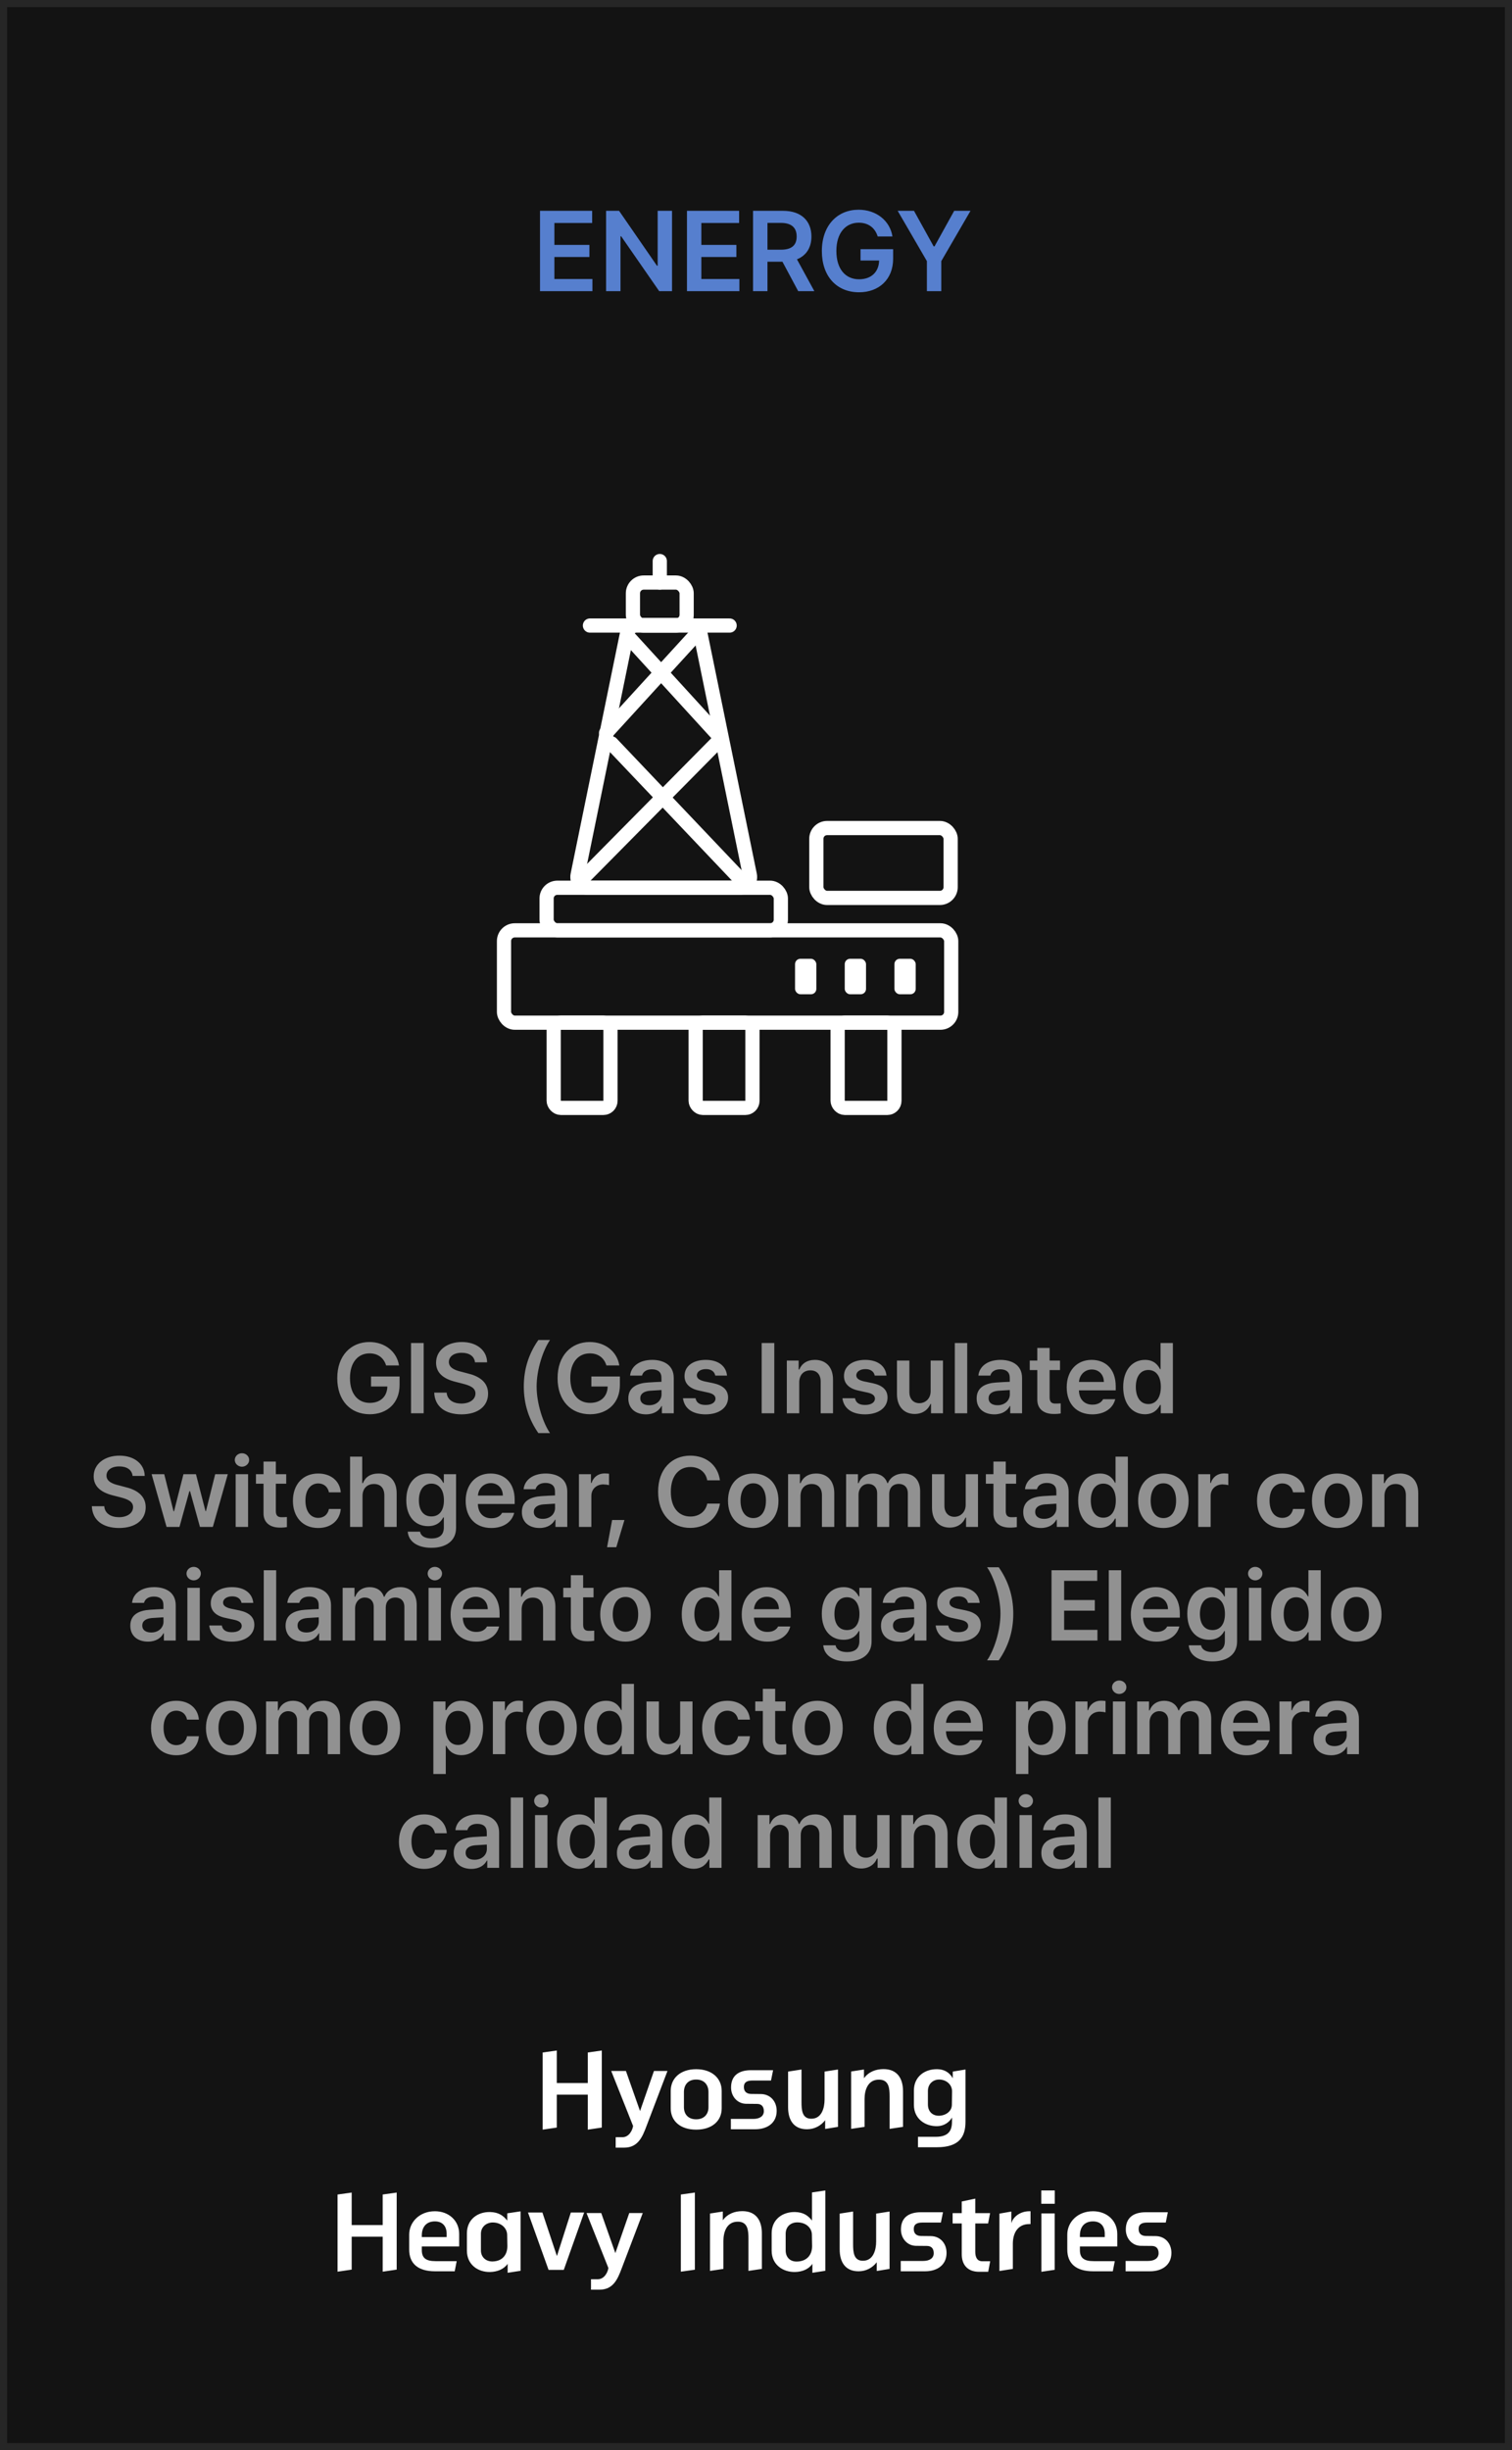
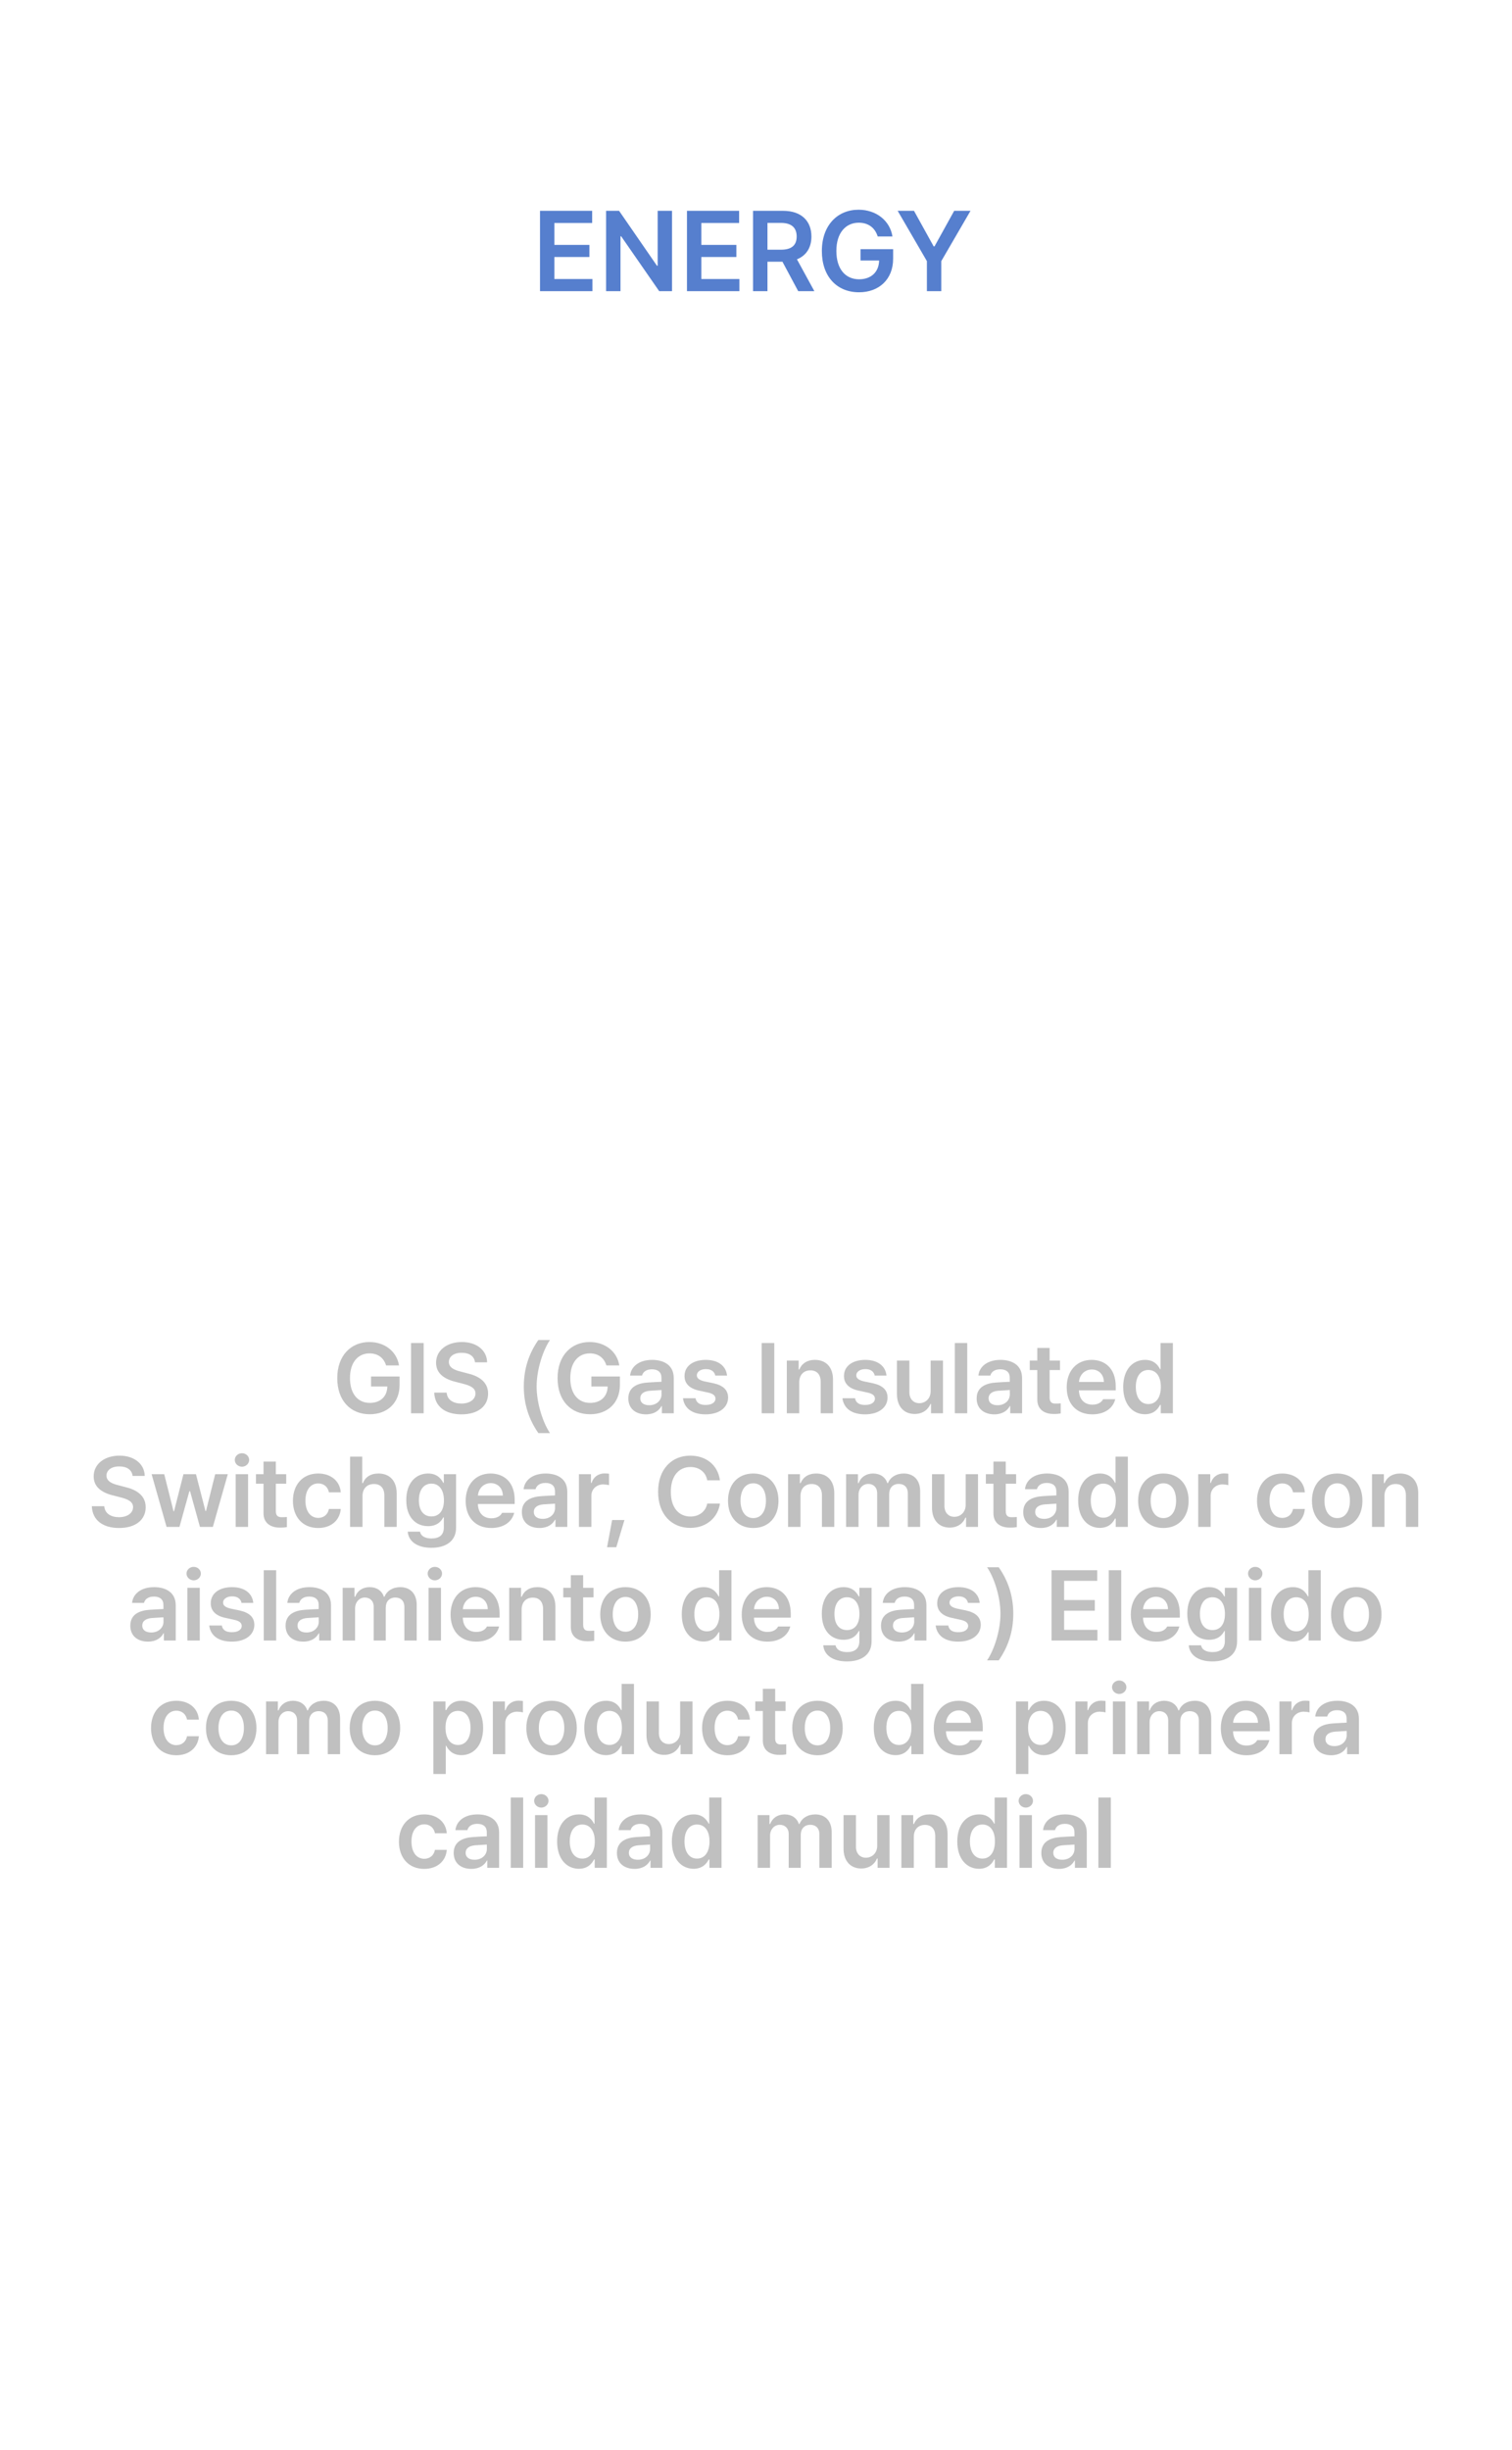
<svg xmlns="http://www.w3.org/2000/svg" width="213" height="345" viewBox="0 0 213 345" fill="none">
-   <rect width="213" height="345" fill="#131313" />
  <rect x="0.5" y="0.5" width="212" height="344" stroke="white" stroke-opacity="0.08" />
  <rect x="78" y="144" width="8" height="12" rx="1" stroke="white" stroke-width="2" stroke-linecap="round" stroke-linejoin="round" />
  <rect x="98" y="144" width="8" height="12" rx="1" stroke="white" stroke-width="2" stroke-linecap="round" stroke-linejoin="round" />
  <rect x="118" y="144" width="8" height="12" rx="1" stroke="white" stroke-width="2" stroke-linecap="round" stroke-linejoin="round" />
-   <rect x="89.162" y="82.027" width="7.568" height="6.054" rx="1.514" stroke="white" stroke-width="2" stroke-linecap="round" stroke-linejoin="round" />
  <rect x="115" y="116.594" width="18.919" height="9.838" rx="1.514" stroke="white" stroke-width="2" stroke-linecap="round" stroke-linejoin="round" />
  <rect x="71" y="131" width="63" height="13" rx="1.514" stroke="white" stroke-width="2" stroke-linecap="round" stroke-linejoin="round" />
  <rect x="112" y="135" width="3" height="5" rx="0.757" fill="white" />
  <rect x="119" y="135" width="3" height="5" rx="0.757" fill="white" />
  <rect x="126" y="135" width="3" height="5" rx="0.757" fill="white" />
  <rect x="77" y="125" width="33" height="6" rx="1.514" stroke="white" stroke-width="2" stroke-linecap="round" stroke-linejoin="round" />
  <path d="M83.108 88.081H102.784" stroke="white" stroke-width="2" stroke-linecap="round" stroke-linejoin="round" />
  <path d="M92.946 82.027L92.946 79" stroke="white" stroke-width="2" stroke-linecap="round" stroke-linejoin="round" />
  <path d="M88.328 89.21C88.472 88.506 89.092 88 89.811 88H97.189C97.908 88 98.528 88.506 98.672 89.21L105.628 123.183C105.82 124.121 105.103 125 104.145 125H82.855C81.897 125 81.18 124.121 81.372 123.183L88.328 89.21Z" stroke="white" stroke-width="2" stroke-linecap="round" stroke-linejoin="round" />
-   <path d="M88.405 89.545L100.892 103.206" stroke="white" stroke-width="2" stroke-linecap="round" stroke-linejoin="round" />
  <path d="M97.865 89.545L85.379 103.206" stroke="white" stroke-width="2" stroke-linecap="round" stroke-linejoin="round" />
  <path d="M86.135 104.67L104.676 124.187" stroke="white" stroke-width="2" stroke-linecap="round" stroke-linejoin="round" />
  <path d="M100.892 104.67L81.594 124.187" stroke="white" stroke-width="2" stroke-linecap="round" stroke-linejoin="round" />
  <path d="M76.071 41V29.685H83.419V31.398H78.099V34.481H83.032V36.188H78.099V39.287H83.458V41H76.071ZM94.671 29.685V41H92.864L87.505 33.271H87.411V41H85.383V29.685H87.212L92.549 37.42H92.649V29.685H94.671ZM96.774 41V29.685H104.122V31.398H98.802V34.481H103.735V36.188H98.802V39.287H104.161V41H96.774ZM106.086 41V29.685H110.319C112.921 29.685 114.307 31.144 114.307 33.304C114.307 34.84 113.606 35.978 112.269 36.514L114.722 41H112.446L110.225 36.851H108.114V41H106.086ZM108.114 35.16H110.02C111.545 35.16 112.23 34.508 112.23 33.304C112.23 32.099 111.545 31.387 110.009 31.387H108.114V35.16ZM123.645 33.298C123.275 32.094 122.342 31.359 120.977 31.359C119.148 31.359 117.822 32.779 117.822 35.331C117.822 37.901 119.121 39.326 121.021 39.326C122.728 39.326 123.811 38.298 123.844 36.68H121.226V35.083H125.817V36.437C125.817 39.348 123.811 41.155 121.016 41.155C117.889 41.155 115.778 38.934 115.778 35.354C115.778 31.713 117.988 29.53 120.949 29.53C123.447 29.53 125.375 31.077 125.723 33.298H123.645ZM126.458 29.685H128.757L131.53 34.696H131.646L134.42 29.685H136.718L132.602 36.768V41H130.574V36.768L126.458 29.685Z" fill="#567FCE" />
  <path opacity="0.8" d="M54.39 192.26C54.068 191.207 53.255 190.564 52.052 190.564C50.459 190.564 49.297 191.809 49.304 194.037C49.297 196.286 50.438 197.537 52.093 197.537C53.59 197.537 54.54 196.635 54.567 195.227H52.27V193.818H56.29V195.008C56.29 197.558 54.54 199.137 52.093 199.137C49.358 199.137 47.506 197.188 47.513 194.051C47.506 190.872 49.447 188.965 52.038 188.965C54.219 188.965 55.907 190.318 56.208 192.26H54.39ZM59.681 189.102V199H57.903V189.102H59.681ZM66.913 191.822C66.824 190.968 66.106 190.476 65.04 190.482C63.912 190.476 63.242 191.022 63.235 191.768C63.228 192.602 64.11 192.943 64.931 193.135L65.86 193.381C67.337 193.723 68.759 194.502 68.759 196.225C68.759 197.961 67.385 199.15 65.013 199.15C62.709 199.15 61.246 198.043 61.171 196.088H62.921C63.003 197.12 63.871 197.626 64.999 197.633C66.168 197.626 66.975 197.059 66.981 196.211C66.975 195.432 66.264 195.104 65.19 194.83L64.069 194.543C62.442 194.119 61.431 193.299 61.431 191.877C61.431 190.127 62.982 188.965 65.067 188.965C67.166 188.965 68.595 190.147 68.622 191.822H66.913ZM73.79 195.227C73.79 192.656 74.556 190.51 75.841 188.678H77.481C76.538 190.038 75.595 192.779 75.595 195.227C75.595 197.674 76.538 200.422 77.481 201.789H75.841C74.556 199.943 73.79 197.804 73.79 195.227ZM85.425 192.26C85.103 191.207 84.29 190.564 83.087 190.564C81.494 190.564 80.332 191.809 80.339 194.037C80.332 196.286 81.474 197.537 83.128 197.537C84.625 197.537 85.575 196.635 85.603 195.227H83.306V193.818H87.325V195.008C87.325 197.558 85.575 199.137 83.128 199.137C80.394 199.137 78.541 197.188 78.548 194.051C78.541 190.872 80.482 188.965 83.073 188.965C85.254 188.965 86.942 190.318 87.243 192.26H85.425ZM88.515 196.908C88.515 195.24 89.902 194.755 91.276 194.666C91.796 194.625 92.856 194.577 93.184 194.563L93.177 193.969C93.177 193.23 92.705 192.807 91.837 192.807C91.058 192.807 90.579 193.162 90.442 193.695H88.761C88.884 192.431 90.019 191.48 91.878 191.48C93.286 191.48 94.913 192.062 94.913 194.037V199H93.245V197.975H93.19C92.862 198.604 92.172 199.15 91.003 199.15C89.588 199.15 88.515 198.378 88.515 196.908ZM90.196 196.895C90.196 197.537 90.723 197.865 91.454 197.865C92.514 197.865 93.19 197.168 93.19 196.334L93.184 195.726C92.869 195.739 91.898 195.801 91.55 195.828C90.723 195.896 90.196 196.245 90.196 196.895ZM100.765 193.695C100.655 193.135 100.19 192.772 99.452 192.779C98.707 192.772 98.16 193.148 98.167 193.654C98.16 194.037 98.468 194.324 99.22 194.502L100.478 194.762C101.879 195.069 102.562 195.719 102.569 196.785C102.562 198.18 101.339 199.15 99.397 199.15C97.511 199.15 96.397 198.303 96.212 196.881H97.989C98.092 197.517 98.584 197.831 99.397 197.824C100.238 197.831 100.785 197.489 100.792 196.936C100.785 196.505 100.45 196.231 99.712 196.074L98.522 195.814C97.142 195.534 96.424 194.81 96.431 193.75C96.424 192.376 97.613 191.48 99.425 191.48C101.195 191.48 102.289 192.349 102.419 193.695H100.765ZM109.077 189.102V199H107.3V189.102H109.077ZM112.591 194.652V199H110.841V191.576H112.509V192.834H112.604C112.939 192.007 113.698 191.48 114.806 191.48C116.344 191.48 117.355 192.492 117.349 194.27V199H115.612V194.543C115.612 193.545 115.072 192.95 114.163 192.957C113.24 192.95 112.591 193.572 112.591 194.652ZM123.228 193.695C123.118 193.135 122.653 192.772 121.915 192.779C121.17 192.772 120.623 193.148 120.63 193.654C120.623 194.037 120.931 194.324 121.683 194.502L122.94 194.762C124.342 195.069 125.025 195.719 125.032 196.785C125.025 198.18 123.802 199.15 121.86 199.15C119.974 199.15 118.859 198.303 118.675 196.881H120.452C120.555 197.517 121.047 197.831 121.86 197.824C122.701 197.831 123.248 197.489 123.255 196.936C123.248 196.505 122.913 196.231 122.175 196.074L120.985 195.814C119.604 195.534 118.887 194.81 118.894 193.75C118.887 192.376 120.076 191.48 121.888 191.48C123.658 191.48 124.752 192.349 124.882 193.695H123.228ZM131.103 195.883V191.576H132.839V199H131.157V197.688H131.075C130.733 198.515 129.954 199.096 128.847 199.096C127.377 199.096 126.365 198.084 126.358 196.307V191.576H128.108V196.033C128.108 196.977 128.669 197.578 129.517 197.578C130.282 197.578 131.103 197.018 131.103 195.883ZM136.257 189.102V199H134.507V189.102H136.257ZM137.583 196.908C137.583 195.24 138.971 194.755 140.345 194.666C140.864 194.625 141.924 194.577 142.252 194.563L142.245 193.969C142.245 193.23 141.773 192.807 140.905 192.807C140.126 192.807 139.647 193.162 139.511 193.695H137.829C137.952 192.431 139.087 191.48 140.946 191.48C142.354 191.48 143.981 192.062 143.981 194.037V199H142.313V197.975H142.259C141.931 198.604 141.24 199.15 140.071 199.15C138.656 199.15 137.583 198.378 137.583 196.908ZM139.265 196.895C139.265 197.537 139.791 197.865 140.522 197.865C141.582 197.865 142.259 197.168 142.259 196.334L142.252 195.726C141.938 195.739 140.967 195.801 140.618 195.828C139.791 195.896 139.265 196.245 139.265 196.895ZM149.327 191.576V192.916H147.864V196.771C147.864 197.482 148.22 197.626 148.657 197.633C148.862 197.64 149.204 197.619 149.423 197.605V199.027C149.218 199.062 148.883 199.103 148.438 199.096C147.126 199.103 146.114 198.453 146.128 197.059V192.916H145.062V191.576H146.128V189.799H147.864V191.576H149.327ZM153.88 199.15C151.645 199.15 150.271 197.66 150.271 195.336C150.271 193.039 151.665 191.48 153.784 191.48C155.603 191.48 157.175 192.622 157.175 195.227V195.773H151.993C152.021 197.038 152.766 197.79 153.894 197.783C154.659 197.79 155.172 197.462 155.397 197.018H157.106C156.792 198.303 155.603 199.15 153.88 199.15ZM152 194.584H155.507C155.5 193.572 154.816 192.834 153.812 192.834C152.766 192.834 152.062 193.641 152 194.584ZM161.29 199.137C159.547 199.13 158.228 197.735 158.228 195.295C158.228 192.82 159.581 191.48 161.304 191.48C162.609 191.48 163.156 192.267 163.423 192.793H163.491V189.102H165.228V199H163.519V197.824H163.423C163.143 198.371 162.575 199.13 161.29 199.137ZM160.005 195.281C160.005 196.683 160.62 197.701 161.769 197.701C162.896 197.701 163.532 196.73 163.532 195.281C163.532 193.839 162.903 192.909 161.769 192.902C160.606 192.909 160.005 193.9 160.005 195.281ZM18.679 207.822C18.59 206.968 17.872 206.476 16.806 206.482C15.678 206.476 15.008 207.022 15.001 207.768C14.994 208.602 15.876 208.943 16.696 209.135L17.626 209.381C19.102 209.723 20.524 210.502 20.524 212.225C20.524 213.961 19.15 215.15 16.778 215.15C14.475 215.15 13.012 214.043 12.937 212.088H14.687C14.769 213.12 15.637 213.626 16.765 213.633C17.934 213.626 18.74 213.059 18.747 212.211C18.74 211.432 18.029 211.104 16.956 210.83L15.835 210.543C14.208 210.119 13.196 209.299 13.196 207.877C13.196 206.127 14.748 204.965 16.833 204.965C18.932 204.965 20.36 206.147 20.388 207.822H18.679ZM23.464 215L21.358 207.576H23.136L24.448 212.799H24.517L25.843 207.576H27.606L28.946 212.771H29.015L30.314 207.576H32.091L29.985 215H28.167L26.773 209.969H26.677L25.282 215H23.464ZM33.198 215V207.576H34.948V215H33.198ZM33.075 205.566C33.075 205.047 33.533 204.623 34.087 204.623C34.641 204.623 35.099 205.047 35.099 205.566C35.099 206.093 34.641 206.517 34.087 206.523C33.533 206.517 33.075 206.093 33.075 205.566ZM40.321 207.576V208.916H38.858V212.771C38.858 213.482 39.214 213.626 39.651 213.633C39.856 213.64 40.198 213.619 40.417 213.605V215.027C40.212 215.062 39.877 215.103 39.433 215.096C38.12 215.103 37.108 214.453 37.122 213.059V208.916H36.056V207.576H37.122V205.799H38.858V207.576H40.321ZM44.819 215.15C42.605 215.15 41.265 213.564 41.265 211.322C41.265 209.046 42.645 207.48 44.819 207.48C46.617 207.48 47.882 208.533 48.005 210.133H46.337C46.2 209.422 45.681 208.882 44.833 208.875C43.753 208.882 43.028 209.784 43.028 211.281C43.028 212.812 43.739 213.722 44.833 213.729C45.605 213.722 46.18 213.271 46.337 212.471H48.005C47.875 214.036 46.685 215.15 44.819 215.15ZM51.067 210.652V215H49.317V205.102H51.026V208.834H51.122C51.457 207.993 52.182 207.48 53.323 207.48C54.861 207.48 55.88 208.479 55.88 210.27V215H54.144V210.543C54.137 209.531 53.597 208.95 52.681 208.957C51.737 208.95 51.067 209.572 51.067 210.652ZM60.774 217.939C58.806 217.939 57.555 217.064 57.438 215.67H59.175C59.298 216.319 59.906 216.62 60.802 216.627C61.848 216.62 62.524 216.169 62.524 215.082V213.66H62.442C62.169 214.207 61.574 214.891 60.296 214.891C58.58 214.891 57.233 213.646 57.233 211.227C57.233 208.786 58.587 207.48 60.31 207.48C61.615 207.48 62.169 208.267 62.442 208.793H62.524V207.576H64.247V215.123C64.247 217.023 62.777 217.939 60.774 217.939ZM59.011 211.254C59.011 212.621 59.626 213.523 60.774 213.523C61.902 213.523 62.538 212.676 62.538 211.254C62.538 209.839 61.909 208.909 60.774 208.902C59.612 208.909 59.011 209.9 59.011 211.254ZM69.21 215.15C66.975 215.15 65.601 213.66 65.601 211.336C65.601 209.039 66.995 207.48 69.114 207.48C70.933 207.48 72.505 208.622 72.505 211.227V211.773H67.323C67.351 213.038 68.096 213.79 69.224 213.783C69.989 213.79 70.502 213.462 70.728 213.018H72.436C72.122 214.303 70.933 215.15 69.21 215.15ZM67.33 210.584H70.837C70.83 209.572 70.147 208.834 69.142 208.834C68.096 208.834 67.392 209.641 67.33 210.584ZM73.517 212.908C73.517 211.24 74.904 210.755 76.278 210.666C76.798 210.625 77.857 210.577 78.186 210.563L78.179 209.969C78.179 209.23 77.707 208.807 76.839 208.807C76.06 208.807 75.581 209.162 75.444 209.695H73.763C73.886 208.431 75.02 207.48 76.88 207.48C78.288 207.48 79.915 208.062 79.915 210.037V215H78.247V213.975H78.192C77.864 214.604 77.174 215.15 76.005 215.15C74.59 215.15 73.517 214.378 73.517 212.908ZM75.198 212.895C75.198 213.537 75.725 213.865 76.456 213.865C77.516 213.865 78.192 213.168 78.192 212.334L78.186 211.726C77.871 211.739 76.9 211.801 76.552 211.828C75.725 211.896 75.198 212.245 75.198 212.895ZM81.556 215V207.576H83.251V208.807H83.333C83.6 207.952 84.311 207.467 85.165 207.467C85.356 207.467 85.63 207.487 85.794 207.508V209.121C85.637 209.066 85.274 209.019 84.987 209.012C84.017 209.019 83.306 209.688 83.306 210.625V215H81.556ZM87.968 214.029L86.819 217.857H85.52L86.231 214.029H87.968ZM99.63 208.438C99.418 207.248 98.468 206.564 97.265 206.564C95.644 206.564 94.496 207.809 94.503 210.051C94.496 212.327 95.651 213.537 97.265 213.537C98.44 213.537 99.391 212.881 99.63 211.719H101.421C101.147 213.619 99.582 215.137 97.237 215.137C94.626 215.137 92.705 213.243 92.712 210.051C92.705 206.852 94.647 204.965 97.237 204.965C99.425 204.965 101.113 206.236 101.421 208.438H99.63ZM106.11 215.15C103.943 215.15 102.556 213.612 102.556 211.322C102.556 209.012 103.943 207.48 106.11 207.48C108.284 207.48 109.672 209.012 109.665 211.322C109.672 213.612 108.284 215.15 106.11 215.15ZM104.319 211.309C104.319 212.669 104.914 213.756 106.124 213.756C107.313 213.756 107.908 212.669 107.901 211.309C107.908 209.948 107.313 208.854 106.124 208.861C104.914 208.854 104.319 209.948 104.319 211.309ZM112.769 210.652V215H111.019V207.576H112.687V208.834H112.782C113.117 208.007 113.876 207.48 114.983 207.48C116.521 207.48 117.533 208.492 117.526 210.27V215H115.79V210.543C115.79 209.545 115.25 208.95 114.341 208.957C113.418 208.95 112.769 209.572 112.769 210.652ZM119.194 215V207.576H120.862V208.834H120.958C121.266 207.986 122.011 207.48 122.995 207.48C124 207.48 124.725 207.993 125.005 208.834H125.087C125.408 208.014 126.235 207.48 127.315 207.48C128.676 207.48 129.633 208.355 129.626 210.01V215H127.89V210.283C127.89 209.36 127.329 208.943 126.618 208.943C125.764 208.943 125.265 209.524 125.265 210.365V215H123.569V210.215C123.562 209.442 123.057 208.943 122.312 208.943C121.56 208.943 120.944 209.565 120.944 210.488V215H119.194ZM136.038 211.883V207.576H137.774V215H136.093V213.688H136.011C135.669 214.515 134.89 215.096 133.782 215.096C132.312 215.096 131.301 214.084 131.294 212.307V207.576H133.044V212.033C133.044 212.977 133.604 213.578 134.452 213.578C135.218 213.578 136.038 213.018 136.038 211.883ZM143.147 207.576V208.916H141.685V212.771C141.685 213.482 142.04 213.626 142.478 213.633C142.683 213.64 143.024 213.619 143.243 213.605V215.027C143.038 215.062 142.703 215.103 142.259 215.096C140.946 215.103 139.935 214.453 139.948 213.059V208.916H138.882V207.576H139.948V205.799H141.685V207.576H143.147ZM144.146 212.908C144.146 211.24 145.533 210.755 146.907 210.666C147.427 210.625 148.486 210.577 148.814 210.563L148.808 209.969C148.808 209.23 148.336 208.807 147.468 208.807C146.688 208.807 146.21 209.162 146.073 209.695H144.392C144.515 208.431 145.649 207.48 147.509 207.48C148.917 207.48 150.544 208.062 150.544 210.037V215H148.876V213.975H148.821C148.493 214.604 147.803 215.15 146.634 215.15C145.219 215.15 144.146 214.378 144.146 212.908ZM145.827 212.895C145.827 213.537 146.354 213.865 147.085 213.865C148.145 213.865 148.821 213.168 148.821 212.334L148.814 211.726C148.5 211.739 147.529 211.801 147.181 211.828C146.354 211.896 145.827 212.245 145.827 212.895ZM154.946 215.137C153.203 215.13 151.884 213.735 151.884 211.295C151.884 208.82 153.237 207.48 154.96 207.48C156.266 207.48 156.812 208.267 157.079 208.793H157.147V205.102H158.884V215H157.175V213.824H157.079C156.799 214.371 156.231 215.13 154.946 215.137ZM153.661 211.281C153.661 212.683 154.276 213.701 155.425 213.701C156.553 213.701 157.188 212.73 157.188 211.281C157.188 209.839 156.56 208.909 155.425 208.902C154.263 208.909 153.661 209.9 153.661 211.281ZM163.888 215.15C161.721 215.15 160.333 213.612 160.333 211.322C160.333 209.012 161.721 207.48 163.888 207.48C166.062 207.48 167.449 209.012 167.442 211.322C167.449 213.612 166.062 215.15 163.888 215.15ZM162.097 211.309C162.097 212.669 162.691 213.756 163.901 213.756C165.091 213.756 165.686 212.669 165.679 211.309C165.686 209.948 165.091 208.854 163.901 208.861C162.691 208.854 162.097 209.948 162.097 211.309ZM168.796 215V207.576H170.491V208.807H170.573C170.84 207.952 171.551 207.467 172.405 207.467C172.597 207.467 172.87 207.487 173.034 207.508V209.121C172.877 209.066 172.515 209.019 172.228 209.012C171.257 209.019 170.546 209.688 170.546 210.625V215H168.796ZM180.636 215.15C178.421 215.15 177.081 213.564 177.081 211.322C177.081 209.046 178.462 207.48 180.636 207.48C182.434 207.48 183.698 208.533 183.821 210.133H182.153C182.017 209.422 181.497 208.882 180.649 208.875C179.569 208.882 178.845 209.784 178.845 211.281C178.845 212.812 179.556 213.722 180.649 213.729C181.422 213.722 181.996 213.271 182.153 212.471H183.821C183.691 214.036 182.502 215.15 180.636 215.15ZM188.374 215.15C186.207 215.15 184.819 213.612 184.819 211.322C184.819 209.012 186.207 207.48 188.374 207.48C190.548 207.48 191.936 209.012 191.929 211.322C191.936 213.612 190.548 215.15 188.374 215.15ZM186.583 211.309C186.583 212.669 187.178 213.756 188.388 213.756C189.577 213.756 190.172 212.669 190.165 211.309C190.172 209.948 189.577 208.854 188.388 208.861C187.178 208.854 186.583 209.948 186.583 211.309ZM195.032 210.652V215H193.282V207.576H194.95V208.834H195.046C195.381 208.007 196.14 207.48 197.247 207.48C198.785 207.48 199.797 208.492 199.79 210.27V215H198.054V210.543C198.054 209.545 197.514 208.95 196.604 208.957C195.682 208.95 195.032 209.572 195.032 210.652ZM18.357 228.908C18.357 227.24 19.745 226.755 21.119 226.666C21.639 226.625 22.698 226.577 23.026 226.563L23.02 225.969C23.02 225.23 22.548 224.807 21.68 224.807C20.9 224.807 20.422 225.162 20.285 225.695H18.604C18.727 224.431 19.861 223.48 21.721 223.48C23.129 223.48 24.756 224.062 24.756 226.037V231H23.088V229.975H23.033C22.705 230.604 22.015 231.15 20.846 231.15C19.431 231.15 18.357 230.378 18.357 228.908ZM20.039 228.895C20.039 229.537 20.565 229.865 21.297 229.865C22.356 229.865 23.033 229.168 23.033 228.334L23.026 227.726C22.712 227.739 21.741 227.801 21.393 227.828C20.565 227.896 20.039 228.245 20.039 228.895ZM26.396 231V223.576H28.146V231H26.396ZM26.273 221.566C26.273 221.047 26.731 220.623 27.285 220.623C27.839 220.623 28.297 221.047 28.297 221.566C28.297 222.093 27.839 222.517 27.285 222.523C26.731 222.517 26.273 222.093 26.273 221.566ZM34.025 225.695C33.916 225.135 33.451 224.772 32.713 224.779C31.968 224.772 31.421 225.148 31.428 225.654C31.421 226.037 31.729 226.324 32.48 226.502L33.738 226.762C35.14 227.069 35.823 227.719 35.83 228.785C35.823 230.18 34.6 231.15 32.658 231.15C30.771 231.15 29.657 230.303 29.473 228.881H31.25C31.352 229.517 31.845 229.831 32.658 229.824C33.499 229.831 34.046 229.489 34.053 228.936C34.046 228.505 33.711 228.231 32.973 228.074L31.783 227.814C30.402 227.534 29.685 226.81 29.691 225.75C29.685 224.376 30.874 223.48 32.685 223.48C34.456 223.48 35.55 224.349 35.68 225.695H34.025ZM38.906 221.102V231H37.156V221.102H38.906ZM40.232 228.908C40.232 227.24 41.62 226.755 42.994 226.666C43.514 226.625 44.573 226.577 44.901 226.563L44.895 225.969C44.895 225.23 44.423 224.807 43.555 224.807C42.775 224.807 42.297 225.162 42.16 225.695H40.478C40.602 224.431 41.736 223.48 43.596 223.48C45.004 223.48 46.631 224.062 46.631 226.037V231H44.963V229.975H44.908C44.58 230.604 43.89 231.15 42.721 231.15C41.306 231.15 40.232 230.378 40.232 228.908ZM41.914 228.895C41.914 229.537 42.44 229.865 43.172 229.865C44.231 229.865 44.908 229.168 44.908 228.334L44.901 227.726C44.587 227.739 43.616 227.801 43.268 227.828C42.44 227.896 41.914 228.245 41.914 228.895ZM48.272 231V223.576H49.94V224.834H50.035C50.343 223.986 51.088 223.48 52.072 223.48C53.077 223.48 53.802 223.993 54.082 224.834H54.164C54.485 224.014 55.312 223.48 56.393 223.48C57.753 223.48 58.71 224.355 58.703 226.01V231H56.967V226.283C56.967 225.36 56.406 224.943 55.695 224.943C54.841 224.943 54.342 225.524 54.342 226.365V231H52.647V226.215C52.64 225.442 52.134 224.943 51.389 224.943C50.637 224.943 50.022 225.565 50.022 226.488V231H48.272ZM60.371 231V223.576H62.121V231H60.371ZM60.248 221.566C60.248 221.047 60.706 220.623 61.26 220.623C61.813 220.623 62.272 221.047 62.272 221.566C62.272 222.093 61.813 222.517 61.26 222.523C60.706 222.517 60.248 222.093 60.248 221.566ZM67.084 231.15C64.849 231.15 63.475 229.66 63.475 227.336C63.475 225.039 64.869 223.48 66.988 223.48C68.807 223.48 70.379 224.622 70.379 227.227V227.773H65.197C65.225 229.038 65.97 229.79 67.098 229.783C67.863 229.79 68.376 229.462 68.602 229.018H70.311C69.996 230.303 68.807 231.15 67.084 231.15ZM65.204 226.584H68.711C68.704 225.572 68.02 224.834 67.016 224.834C65.97 224.834 65.266 225.641 65.204 226.584ZM73.482 226.652V231H71.732V223.576H73.4V224.834H73.496C73.831 224.007 74.59 223.48 75.697 223.48C77.235 223.48 78.247 224.492 78.24 226.27V231H76.504V226.543C76.504 225.545 75.964 224.95 75.055 224.957C74.132 224.95 73.482 225.572 73.482 226.652ZM83.613 223.576V224.916H82.15V228.771C82.15 229.482 82.506 229.626 82.943 229.633C83.148 229.64 83.49 229.619 83.709 229.605V231.027C83.504 231.062 83.169 231.103 82.725 231.096C81.412 231.103 80.4 230.453 80.414 229.059V224.916H79.348V223.576H80.414V221.799H82.15V223.576H83.613ZM88.111 231.15C85.944 231.15 84.557 229.612 84.557 227.322C84.557 225.012 85.944 223.48 88.111 223.48C90.285 223.48 91.673 225.012 91.666 227.322C91.673 229.612 90.285 231.15 88.111 231.15ZM86.32 227.309C86.32 228.669 86.915 229.756 88.125 229.756C89.314 229.756 89.909 228.669 89.902 227.309C89.909 225.948 89.314 224.854 88.125 224.861C86.915 224.854 86.32 225.948 86.32 227.309ZM99.103 231.137C97.36 231.13 96.041 229.735 96.041 227.295C96.041 224.82 97.394 223.48 99.117 223.48C100.423 223.48 100.97 224.267 101.236 224.793H101.305V221.102H103.041V231H101.332V229.824H101.236C100.956 230.371 100.389 231.13 99.103 231.137ZM97.818 227.281C97.818 228.683 98.434 229.701 99.582 229.701C100.71 229.701 101.346 228.73 101.346 227.281C101.346 225.839 100.717 224.909 99.582 224.902C98.42 224.909 97.818 225.9 97.818 227.281ZM108.1 231.15C105.864 231.15 104.49 229.66 104.49 227.336C104.49 225.039 105.885 223.48 108.004 223.48C109.822 223.48 111.395 224.622 111.395 227.227V227.773H106.213C106.24 229.038 106.985 229.79 108.113 229.783C108.879 229.79 109.392 229.462 109.617 229.018H111.326C111.012 230.303 109.822 231.15 108.1 231.15ZM106.22 226.584H109.727C109.72 225.572 109.036 224.834 108.031 224.834C106.985 224.834 106.281 225.641 106.22 226.584ZM119.311 233.939C117.342 233.939 116.091 233.064 115.975 231.67H117.711C117.834 232.319 118.442 232.62 119.338 232.627C120.384 232.62 121.061 232.169 121.061 231.082V229.66H120.979C120.705 230.207 120.11 230.891 118.832 230.891C117.116 230.891 115.77 229.646 115.77 227.227C115.77 224.786 117.123 223.48 118.846 223.48C120.151 223.48 120.705 224.267 120.979 224.793H121.061V223.576H122.783V231.123C122.783 233.023 121.313 233.939 119.311 233.939ZM117.547 227.254C117.547 228.621 118.162 229.523 119.311 229.523C120.438 229.523 121.074 228.676 121.074 227.254C121.074 225.839 120.445 224.909 119.311 224.902C118.148 224.909 117.547 225.9 117.547 227.254ZM124.109 228.908C124.109 227.24 125.497 226.755 126.871 226.666C127.391 226.625 128.45 226.577 128.778 226.563L128.771 225.969C128.771 225.23 128.3 224.807 127.432 224.807C126.652 224.807 126.174 225.162 126.037 225.695H124.355C124.479 224.431 125.613 223.48 127.473 223.48C128.881 223.48 130.508 224.062 130.508 226.037V231H128.84V229.975H128.785C128.457 230.604 127.767 231.15 126.598 231.15C125.183 231.15 124.109 230.378 124.109 228.908ZM125.791 228.895C125.791 229.537 126.317 229.865 127.049 229.865C128.108 229.865 128.785 229.168 128.785 228.334L128.778 227.726C128.464 227.739 127.493 227.801 127.145 227.828C126.317 227.896 125.791 228.245 125.791 228.895ZM136.359 225.695C136.25 225.135 135.785 224.772 135.047 224.779C134.302 224.772 133.755 225.148 133.762 225.654C133.755 226.037 134.062 226.324 134.814 226.502L136.072 226.762C137.474 227.069 138.157 227.719 138.164 228.785C138.157 230.18 136.934 231.15 134.992 231.15C133.105 231.15 131.991 230.303 131.807 228.881H133.584C133.687 229.517 134.179 229.831 134.992 229.824C135.833 229.831 136.38 229.489 136.387 228.936C136.38 228.505 136.045 228.231 135.307 228.074L134.117 227.814C132.736 227.534 132.019 226.81 132.025 225.75C132.019 224.376 133.208 223.48 135.02 223.48C136.79 223.48 137.884 224.349 138.014 225.695H136.359ZM142.744 227.227C142.744 229.804 141.979 231.943 140.693 233.789H139.053C139.996 232.422 140.939 229.674 140.939 227.227C140.939 224.779 139.996 222.038 139.053 220.678H140.693C141.979 222.51 142.744 224.656 142.744 227.227ZM148.131 231V221.102H154.57V222.592H149.908V225.299H154.229V226.789H149.908V229.496H154.598V231H148.131ZM157.947 221.102V231H156.197V221.102H157.947ZM162.91 231.15C160.675 231.15 159.301 229.66 159.301 227.336C159.301 225.039 160.695 223.48 162.814 223.48C164.633 223.48 166.205 224.622 166.205 227.227V227.773H161.023C161.051 229.038 161.796 229.79 162.924 229.783C163.689 229.79 164.202 229.462 164.428 229.018H166.137C165.822 230.303 164.633 231.15 162.91 231.15ZM161.03 226.584H164.537C164.53 225.572 163.847 224.834 162.842 224.834C161.796 224.834 161.092 225.641 161.03 226.584ZM170.799 233.939C168.83 233.939 167.579 233.064 167.463 231.67H169.199C169.322 232.319 169.931 232.62 170.826 232.627C171.872 232.62 172.549 232.169 172.549 231.082V229.66H172.467C172.193 230.207 171.599 230.891 170.32 230.891C168.604 230.891 167.258 229.646 167.258 227.227C167.258 224.786 168.611 223.48 170.334 223.48C171.64 223.48 172.193 224.267 172.467 224.793H172.549V223.576H174.271V231.123C174.271 233.023 172.802 233.939 170.799 233.939ZM169.035 227.254C169.035 228.621 169.65 229.523 170.799 229.523C171.927 229.523 172.562 228.676 172.562 227.254C172.562 225.839 171.934 224.909 170.799 224.902C169.637 224.909 169.035 225.9 169.035 227.254ZM175.939 231V223.576H177.689V231H175.939ZM175.816 221.566C175.816 221.047 176.274 220.623 176.828 220.623C177.382 220.623 177.84 221.047 177.84 221.566C177.84 222.093 177.382 222.517 176.828 222.523C176.274 222.517 175.816 222.093 175.816 221.566ZM182.119 231.137C180.376 231.13 179.057 229.735 179.057 227.295C179.057 224.82 180.41 223.48 182.133 223.48C183.438 223.48 183.985 224.267 184.252 224.793H184.32V221.102H186.057V231H184.348V229.824H184.252C183.972 230.371 183.404 231.13 182.119 231.137ZM180.834 227.281C180.834 228.683 181.449 229.701 182.598 229.701C183.726 229.701 184.361 228.73 184.361 227.281C184.361 225.839 183.732 224.909 182.598 224.902C181.436 224.909 180.834 225.9 180.834 227.281ZM191.061 231.15C188.894 231.15 187.506 229.612 187.506 227.322C187.506 225.012 188.894 223.48 191.061 223.48C193.234 223.48 194.622 225.012 194.615 227.322C194.622 229.612 193.234 231.15 191.061 231.15ZM189.27 227.309C189.27 228.669 189.864 229.756 191.074 229.756C192.264 229.756 192.858 228.669 192.852 227.309C192.858 225.948 192.264 224.854 191.074 224.861C189.864 224.854 189.27 225.948 189.27 227.309ZM24.831 247.15C22.616 247.15 21.276 245.564 21.276 243.322C21.276 241.046 22.657 239.48 24.831 239.48C26.629 239.48 27.894 240.533 28.017 242.133H26.349C26.212 241.422 25.692 240.882 24.845 240.875C23.765 240.882 23.04 241.784 23.04 243.281C23.04 244.812 23.751 245.722 24.845 245.729C25.617 245.722 26.191 245.271 26.349 244.471H28.017C27.887 246.036 26.697 247.15 24.831 247.15ZM32.569 247.15C30.402 247.15 29.015 245.612 29.015 243.322C29.015 241.012 30.402 239.48 32.569 239.48C34.743 239.48 36.131 241.012 36.124 243.322C36.131 245.612 34.743 247.15 32.569 247.15ZM30.778 243.309C30.778 244.669 31.373 245.756 32.583 245.756C33.773 245.756 34.367 244.669 34.36 243.309C34.367 241.948 33.773 240.854 32.583 240.861C31.373 240.854 30.778 241.948 30.778 243.309ZM37.477 247V239.576H39.145V240.834H39.241C39.549 239.986 40.294 239.48 41.278 239.48C42.283 239.48 43.008 239.993 43.288 240.834H43.37C43.691 240.014 44.519 239.48 45.599 239.48C46.959 239.48 47.916 240.355 47.909 242.01V247H46.173V242.283C46.173 241.36 45.612 240.943 44.901 240.943C44.047 240.943 43.548 241.524 43.548 242.365V247H41.852V242.215C41.846 241.442 41.34 240.943 40.595 240.943C39.843 240.943 39.227 241.565 39.227 242.488V247H37.477ZM52.817 247.15C50.65 247.15 49.263 245.612 49.263 243.322C49.263 241.012 50.65 239.48 52.817 239.48C54.991 239.48 56.379 241.012 56.372 243.322C56.379 245.612 54.991 247.15 52.817 247.15ZM51.026 243.309C51.026 244.669 51.621 245.756 52.831 245.756C54.02 245.756 54.615 244.669 54.608 243.309C54.615 241.948 54.02 240.854 52.831 240.861C51.621 240.854 51.026 241.948 51.026 243.309ZM61.048 249.789V239.576H62.757V240.793H62.866C63.133 240.267 63.68 239.48 64.999 239.48C66.708 239.48 68.055 240.82 68.061 243.295C68.055 245.735 66.749 247.13 64.999 247.137C63.721 247.13 63.14 246.371 62.866 245.824H62.798V249.789H61.048ZM62.757 243.281C62.764 244.73 63.393 245.701 64.52 245.701C65.676 245.701 66.284 244.683 66.284 243.281C66.284 241.9 65.689 240.909 64.52 240.902C63.379 240.909 62.764 241.839 62.757 243.281ZM69.429 247V239.576H71.124V240.807H71.206C71.473 239.952 72.184 239.467 73.038 239.467C73.23 239.467 73.503 239.487 73.667 239.508V241.121C73.51 241.066 73.147 241.019 72.86 241.012C71.89 241.019 71.179 241.688 71.179 242.625V247H69.429ZM77.7 247.15C75.533 247.15 74.145 245.612 74.145 243.322C74.145 241.012 75.533 239.48 77.7 239.48C79.874 239.48 81.262 241.012 81.255 243.322C81.262 245.612 79.874 247.15 77.7 247.15ZM75.909 243.309C75.909 244.669 76.504 245.756 77.714 245.756C78.903 245.756 79.498 244.669 79.491 243.309C79.498 241.948 78.903 240.854 77.714 240.861C76.504 240.854 75.909 241.948 75.909 243.309ZM85.37 247.137C83.627 247.13 82.308 245.735 82.308 243.295C82.308 240.82 83.661 239.48 85.384 239.48C86.689 239.48 87.236 240.267 87.503 240.793H87.571V237.102H89.308V247H87.599V245.824H87.503C87.223 246.371 86.655 247.13 85.37 247.137ZM84.085 243.281C84.085 244.683 84.7 245.701 85.849 245.701C86.977 245.701 87.612 244.73 87.612 243.281C87.612 241.839 86.983 240.909 85.849 240.902C84.686 240.909 84.085 241.9 84.085 243.281ZM95.815 243.883V239.576H97.552V247H95.87V245.688H95.788C95.446 246.515 94.667 247.096 93.56 247.096C92.09 247.096 91.078 246.084 91.071 244.307V239.576H92.821V244.033C92.821 244.977 93.382 245.578 94.23 245.578C94.995 245.578 95.815 245.018 95.815 243.883ZM102.46 247.15C100.245 247.15 98.905 245.564 98.905 243.322C98.905 241.046 100.286 239.48 102.46 239.48C104.258 239.48 105.522 240.533 105.646 242.133H103.978C103.841 241.422 103.321 240.882 102.474 240.875C101.394 240.882 100.669 241.784 100.669 243.281C100.669 244.812 101.38 245.722 102.474 245.729C103.246 245.722 103.82 245.271 103.978 244.471H105.646C105.516 246.036 104.326 247.15 102.46 247.15ZM110.663 239.576V240.916H109.2V244.771C109.2 245.482 109.556 245.626 109.993 245.633C110.198 245.64 110.54 245.619 110.759 245.605V247.027C110.554 247.062 110.219 247.103 109.774 247.096C108.462 247.103 107.45 246.453 107.464 245.059V240.916H106.397V239.576H107.464V237.799H109.2V239.576H110.663ZM115.161 247.15C112.994 247.15 111.606 245.612 111.606 243.322C111.606 241.012 112.994 239.48 115.161 239.48C117.335 239.48 118.723 241.012 118.716 243.322C118.723 245.612 117.335 247.15 115.161 247.15ZM113.37 243.309C113.37 244.669 113.965 245.756 115.175 245.756C116.364 245.756 116.959 244.669 116.952 243.309C116.959 241.948 116.364 240.854 115.175 240.861C113.965 240.854 113.37 241.948 113.37 243.309ZM126.153 247.137C124.41 247.13 123.091 245.735 123.091 243.295C123.091 240.82 124.444 239.48 126.167 239.48C127.473 239.48 128.02 240.267 128.286 240.793H128.354V237.102H130.091V247H128.382V245.824H128.286C128.006 246.371 127.438 247.13 126.153 247.137ZM124.868 243.281C124.868 244.683 125.483 245.701 126.632 245.701C127.76 245.701 128.396 244.73 128.396 243.281C128.396 241.839 127.767 240.909 126.632 240.902C125.47 240.909 124.868 241.9 124.868 243.281ZM135.149 247.15C132.914 247.15 131.54 245.66 131.54 243.336C131.54 241.039 132.935 239.48 135.054 239.48C136.872 239.48 138.444 240.622 138.444 243.227V243.773H133.263C133.29 245.038 134.035 245.79 135.163 245.783C135.929 245.79 136.441 245.462 136.667 245.018H138.376C138.062 246.303 136.872 247.15 135.149 247.15ZM133.27 242.584H136.776C136.77 241.572 136.086 240.834 135.081 240.834C134.035 240.834 133.331 241.641 133.27 242.584ZM143.12 249.789V239.576H144.829V240.793H144.938C145.205 240.267 145.752 239.48 147.071 239.48C148.78 239.48 150.127 240.82 150.134 243.295C150.127 245.735 148.821 247.13 147.071 247.137C145.793 247.13 145.212 246.371 144.938 245.824H144.87V249.789H143.12ZM144.829 243.281C144.836 244.73 145.465 245.701 146.593 245.701C147.748 245.701 148.356 244.683 148.356 243.281C148.356 241.9 147.762 240.909 146.593 240.902C145.451 240.909 144.836 241.839 144.829 243.281ZM151.501 247V239.576H153.196V240.807H153.278C153.545 239.952 154.256 239.467 155.11 239.467C155.302 239.467 155.575 239.487 155.739 239.508V241.121C155.582 241.066 155.22 241.019 154.933 241.012C153.962 241.019 153.251 241.688 153.251 242.625V247H151.501ZM156.778 247V239.576H158.528V247H156.778ZM156.655 237.566C156.655 237.047 157.113 236.623 157.667 236.623C158.221 236.623 158.679 237.047 158.679 237.566C158.679 238.093 158.221 238.517 157.667 238.523C157.113 238.517 156.655 238.093 156.655 237.566ZM160.196 247V239.576H161.864V240.834H161.96C162.268 239.986 163.013 239.48 163.997 239.48C165.002 239.48 165.727 239.993 166.007 240.834H166.089C166.41 240.014 167.237 239.48 168.317 239.48C169.678 239.48 170.635 240.355 170.628 242.01V247H168.892V242.283C168.892 241.36 168.331 240.943 167.62 240.943C166.766 240.943 166.267 241.524 166.267 242.365V247H164.571V242.215C164.564 241.442 164.059 240.943 163.313 240.943C162.562 240.943 161.946 241.565 161.946 242.488V247H160.196ZM175.591 247.15C173.355 247.15 171.981 245.66 171.981 243.336C171.981 241.039 173.376 239.48 175.495 239.48C177.313 239.48 178.886 240.622 178.886 243.227V243.773H173.704C173.731 245.038 174.477 245.79 175.604 245.783C176.37 245.79 176.883 245.462 177.108 245.018H178.817C178.503 246.303 177.313 247.15 175.591 247.15ZM173.711 242.584H177.218C177.211 241.572 176.527 240.834 175.522 240.834C174.477 240.834 173.772 241.641 173.711 242.584ZM180.239 247V239.576H181.935V240.807H182.017C182.283 239.952 182.994 239.467 183.849 239.467C184.04 239.467 184.313 239.487 184.478 239.508V241.121C184.32 241.066 183.958 241.019 183.671 241.012C182.7 241.019 181.989 241.688 181.989 242.625V247H180.239ZM185.038 244.908C185.038 243.24 186.426 242.755 187.8 242.666C188.319 242.625 189.379 242.577 189.707 242.563L189.7 241.969C189.7 241.23 189.229 240.807 188.36 240.807C187.581 240.807 187.103 241.162 186.966 241.695H185.284C185.407 240.431 186.542 239.48 188.401 239.48C189.81 239.48 191.437 240.062 191.437 242.037V247H189.769V245.975H189.714C189.386 246.604 188.695 247.15 187.526 247.15C186.111 247.15 185.038 246.378 185.038 244.908ZM186.72 244.895C186.72 245.537 187.246 245.865 187.978 245.865C189.037 245.865 189.714 245.168 189.714 244.334L189.707 243.726C189.393 243.739 188.422 243.801 188.073 243.828C187.246 243.896 186.72 244.245 186.72 244.895ZM59.756 263.15C57.541 263.15 56.201 261.564 56.201 259.322C56.201 257.046 57.582 255.48 59.756 255.48C61.554 255.48 62.818 256.533 62.941 258.133H61.273C61.137 257.422 60.617 256.882 59.77 256.875C58.69 256.882 57.965 257.784 57.965 259.281C57.965 260.812 58.676 261.722 59.77 261.729C60.542 261.722 61.116 261.271 61.273 260.471H62.941C62.812 262.036 61.622 263.15 59.756 263.15ZM63.912 260.908C63.912 259.24 65.3 258.755 66.674 258.666C67.193 258.625 68.253 258.577 68.581 258.563L68.574 257.969C68.574 257.23 68.103 256.807 67.234 256.807C66.455 256.807 65.977 257.162 65.84 257.695H64.158C64.281 256.431 65.416 255.48 67.275 255.48C68.684 255.48 70.311 256.062 70.311 258.037V263H68.643V261.975H68.588C68.26 262.604 67.569 263.15 66.4 263.15C64.985 263.15 63.912 262.378 63.912 260.908ZM65.594 260.895C65.594 261.537 66.12 261.865 66.852 261.865C67.911 261.865 68.588 261.168 68.588 260.334L68.581 259.726C68.267 259.739 67.296 259.801 66.947 259.828C66.12 259.896 65.594 260.245 65.594 260.895ZM73.701 253.102V263H71.951V253.102H73.701ZM75.369 263V255.576H77.119V263H75.369ZM75.246 253.566C75.246 253.047 75.704 252.623 76.258 252.623C76.811 252.623 77.269 253.047 77.269 253.566C77.269 254.093 76.811 254.517 76.258 254.523C75.704 254.517 75.246 254.093 75.246 253.566ZM81.549 263.137C79.806 263.13 78.486 261.735 78.486 259.295C78.486 256.82 79.84 255.48 81.562 255.48C82.868 255.48 83.415 256.267 83.682 256.793H83.75V253.102H85.486V263H83.777V261.824H83.682C83.401 262.371 82.834 263.13 81.549 263.137ZM80.264 259.281C80.264 260.683 80.879 261.701 82.027 261.701C83.155 261.701 83.791 260.73 83.791 259.281C83.791 257.839 83.162 256.909 82.027 256.902C80.865 256.909 80.264 257.9 80.264 259.281ZM86.908 260.908C86.908 259.24 88.296 258.755 89.67 258.666C90.189 258.625 91.249 258.577 91.577 258.563L91.57 257.969C91.57 257.23 91.099 256.807 90.231 256.807C89.451 256.807 88.973 257.162 88.836 257.695H87.154C87.277 256.431 88.412 255.48 90.272 255.48C91.68 255.48 93.307 256.062 93.307 258.037V263H91.639V261.975H91.584C91.256 262.604 90.565 263.15 89.397 263.15C87.981 263.15 86.908 262.378 86.908 260.908ZM88.59 260.895C88.59 261.537 89.116 261.865 89.848 261.865C90.907 261.865 91.584 261.168 91.584 260.334L91.577 259.726C91.263 259.739 90.292 259.801 89.943 259.828C89.116 259.896 88.59 260.245 88.59 260.895ZM97.709 263.137C95.966 263.13 94.647 261.735 94.647 259.295C94.647 256.82 96 255.48 97.723 255.48C99.028 255.48 99.575 256.267 99.842 256.793H99.91V253.102H101.646V263H99.938V261.824H99.842C99.561 262.371 98.994 263.13 97.709 263.137ZM96.424 259.281C96.424 260.683 97.039 261.701 98.188 261.701C99.315 261.701 99.951 260.73 99.951 259.281C99.951 257.839 99.322 256.909 98.188 256.902C97.025 256.909 96.424 257.9 96.424 259.281ZM106.732 263V255.576H108.4V256.834H108.496C108.804 255.986 109.549 255.48 110.533 255.48C111.538 255.48 112.263 255.993 112.543 256.834H112.625C112.946 256.014 113.773 255.48 114.854 255.48C116.214 255.48 117.171 256.355 117.164 258.01V263H115.428V258.283C115.428 257.36 114.867 256.943 114.156 256.943C113.302 256.943 112.803 257.524 112.803 258.365V263H111.107V258.215C111.101 257.442 110.595 256.943 109.85 256.943C109.098 256.943 108.482 257.565 108.482 258.488V263H106.732ZM123.576 259.883V255.576H125.312V263H123.631V261.688H123.549C123.207 262.515 122.428 263.096 121.32 263.096C119.851 263.096 118.839 262.084 118.832 260.307V255.576H120.582V260.033C120.582 260.977 121.143 261.578 121.99 261.578C122.756 261.578 123.576 261.018 123.576 259.883ZM128.73 258.652V263H126.98V255.576H128.648V256.834H128.744C129.079 256.007 129.838 255.48 130.945 255.48C132.483 255.48 133.495 256.492 133.488 258.27V263H131.752V258.543C131.752 257.545 131.212 256.95 130.303 256.957C129.38 256.95 128.73 257.572 128.73 258.652ZM137.918 263.137C136.175 263.13 134.855 261.735 134.855 259.295C134.855 256.82 136.209 255.48 137.932 255.48C139.237 255.48 139.784 256.267 140.051 256.793H140.119V253.102H141.855V263H140.146V261.824H140.051C139.771 262.371 139.203 263.13 137.918 263.137ZM136.633 259.281C136.633 260.683 137.248 261.701 138.396 261.701C139.524 261.701 140.16 260.73 140.16 259.281C140.16 257.839 139.531 256.909 138.396 256.902C137.234 256.909 136.633 257.9 136.633 259.281ZM143.619 263V255.576H145.369V263H143.619ZM143.496 253.566C143.496 253.047 143.954 252.623 144.508 252.623C145.062 252.623 145.52 253.047 145.52 253.566C145.52 254.093 145.062 254.517 144.508 254.523C143.954 254.517 143.496 254.093 143.496 253.566ZM146.695 260.908C146.695 259.24 148.083 258.755 149.457 258.666C149.977 258.625 151.036 258.577 151.364 258.563L151.357 257.969C151.357 257.23 150.886 256.807 150.018 256.807C149.238 256.807 148.76 257.162 148.623 257.695H146.941C147.064 256.431 148.199 255.48 150.059 255.48C151.467 255.48 153.094 256.062 153.094 258.037V263H151.426V261.975H151.371C151.043 262.604 150.353 263.15 149.184 263.15C147.769 263.15 146.695 262.378 146.695 260.908ZM148.377 260.895C148.377 261.537 148.903 261.865 149.635 261.865C150.694 261.865 151.371 261.168 151.371 260.334L151.364 259.726C151.05 259.739 150.079 259.801 149.73 259.828C148.903 259.896 148.377 260.245 148.377 260.895ZM156.484 253.102V263H154.734V253.102H156.484Z" fill="#B0B0B0" />
-   <path d="M84.778 288.724V299.574L82.804 299.868V294.94H78.436V299.574L76.448 299.868V289.004L78.436 288.724V293.302H82.804V289.004L84.778 288.724ZM92.124 291.608H94.028L91.075 299.364C90.501 300.89 89.885 302.402 87.924 302.402H86.734V300.932H87.686C88.582 300.932 89.087 300.008 89.184 299.35L86.105 291.608H88.177L90.165 297.25L92.124 291.608ZM101.667 294.422V296.872C101.667 298.636 100.309 299.868 98.069 299.868C95.829 299.868 94.485 298.636 94.485 296.872V294.422C94.485 292.644 95.829 291.356 98.069 291.356C100.309 291.356 101.667 292.644 101.667 294.422ZM99.805 296.704V294.576C99.805 293.54 99.189 292.812 98.069 292.812C96.949 292.812 96.347 293.54 96.347 294.576V296.704C96.347 297.698 96.949 298.412 98.069 298.412C99.189 298.412 99.805 297.698 99.805 296.704ZM105.856 294.842L107.2 294.856C108.488 294.87 109.412 295.85 109.412 297.222C109.412 298.93 108.096 299.812 106.388 299.812H102.958V298.356H106.108C107.032 298.356 107.606 297.964 107.606 297.264C107.606 296.606 107.27 296.242 106.64 296.242L105.1 296.228C103.896 296.214 102.986 295.206 102.986 293.932C102.986 292.252 104.078 291.496 105.8 291.496H108.908L108.614 292.952H105.996C105.212 292.952 104.792 293.204 104.792 293.862C104.792 294.52 105.198 294.842 105.856 294.842ZM118.049 291.398V299.476L116.243 299.77V298.538C115.655 299.308 114.745 299.812 113.681 299.812C111.819 299.812 111.021 298.524 111.021 296.718V291.692L112.911 291.398V295.99C112.911 297.11 112.995 298.328 114.283 298.328C115.767 298.342 116.159 296.788 116.159 295.626V291.692L118.049 291.398ZM127.212 294.464V299.476L125.322 299.756V295.192C125.322 294.072 125.238 292.826 123.838 292.826C122.214 292.812 121.794 294.366 121.794 295.542V299.476L119.904 299.756V291.678L121.71 291.398V292.63C122.368 291.72 123.376 291.342 124.468 291.342C126.386 291.342 127.212 292.644 127.212 294.464ZM132.063 299.378C130.313 299.42 128.745 298.328 128.745 296.382V294.352C128.745 292.406 130.271 291.314 132.049 291.356C132.931 291.37 133.715 291.734 134.219 292.63V291.692L136.011 291.398V298.762C136.011 300.876 135.115 302.346 131.993 302.346H129.319V300.876H131.811C133.575 300.876 134.079 300.05 134.107 298.86L134.121 298.16C133.701 298.86 132.973 299.35 132.063 299.378ZM132.301 297.908C133.239 297.88 134.079 297.292 134.093 296.382L134.121 294.506C134.135 293.526 133.323 292.84 132.357 292.812C131.475 292.784 130.719 293.4 130.719 294.422V296.326C130.719 297.348 131.405 297.936 132.301 297.908ZM55.883 308.724V319.574L53.909 319.868V314.94H49.541V319.574L47.553 319.868V309.004L49.541 308.724V313.302H53.909V309.004L55.883 308.724ZM64.685 316.312H59.421V316.816C59.421 317.936 59.981 318.384 61.381 318.384H64.335L64.055 319.812H61.297C58.861 319.812 57.643 318.706 57.643 316.746V314.646C57.643 312.91 59.071 311.356 61.269 311.356C63.215 311.356 64.685 312.672 64.685 314.562V316.312ZM59.421 314.772V314.996H62.921V314.534C62.921 313.414 62.291 312.784 61.269 312.784C60.037 312.784 59.421 313.596 59.421 314.772ZM69.065 319.91C67.315 319.952 65.775 318.86 65.775 316.914V314.464C65.775 312.518 67.273 311.426 69.051 311.468C70.185 311.496 70.871 311.93 71.459 312.672V311.65L73.335 311.37V319.742L71.515 320.022V318.762C70.955 319.546 70.031 319.882 69.065 319.91ZM71.445 314.674C71.431 313.778 70.675 312.98 69.485 312.938C68.575 312.91 67.749 313.512 67.749 314.534V316.858C67.749 317.88 68.519 318.454 69.415 318.426C70.871 318.384 71.487 317.376 71.473 316.242L71.445 314.674ZM80.415 311.538H82.291L79.421 319.616H77.279L74.381 311.538H76.411L78.441 317.628H78.469L80.415 311.538ZM88.645 311.608H90.549L87.595 319.364C87.021 320.89 86.405 322.402 84.445 322.402H83.255V320.932H84.207C85.103 320.932 85.607 320.008 85.705 319.35L82.625 311.608H84.697L86.685 317.25L88.645 311.608ZM97.887 308.724V319.588L95.913 319.868V309.004L97.887 308.724ZM107.326 314.464V319.476L105.436 319.756V315.192C105.436 314.072 105.352 312.826 103.952 312.826C102.328 312.812 101.908 314.366 101.908 315.542V319.476L100.018 319.756V311.678L101.824 311.398V312.63C102.482 311.72 103.49 311.342 104.582 311.342C106.5 311.342 107.326 312.644 107.326 314.464ZM112.023 319.91C110.273 319.952 108.705 318.86 108.705 316.914V314.464C108.705 312.518 110.231 311.426 112.009 311.468C113.143 311.496 113.815 311.93 114.389 312.672V308.71L116.265 308.43V319.742L114.445 320.022V318.762C113.899 319.546 112.989 319.882 112.023 319.91ZM114.375 314.646C114.361 313.75 113.605 312.938 112.345 312.924C111.407 312.91 110.679 313.512 110.679 314.534V316.858C110.679 317.88 111.337 318.468 112.289 318.44C113.759 318.398 114.417 317.404 114.403 316.242L114.375 314.646ZM125.316 311.398V319.476L123.51 319.77V318.538C122.922 319.308 122.012 319.812 120.948 319.812C119.086 319.812 118.288 318.524 118.288 316.718V311.692L120.178 311.398V315.99C120.178 317.11 120.262 318.328 121.55 318.328C123.034 318.342 123.426 316.788 123.426 315.626V311.692L125.316 311.398ZM129.788 314.842L131.132 314.856C132.42 314.87 133.344 315.85 133.344 317.222C133.344 318.93 132.028 319.812 130.32 319.812H126.89V318.356H130.04C130.964 318.356 131.538 317.964 131.538 317.264C131.538 316.606 131.202 316.242 130.572 316.242L129.032 316.228C127.828 316.214 126.918 315.206 126.918 313.932C126.918 312.252 128.01 311.496 129.732 311.496H132.84L132.546 312.952H129.928C129.144 312.952 128.724 313.204 128.724 313.862C128.724 314.52 129.13 314.842 129.788 314.842ZM134.198 311.622H135.486V309.984L137.39 309.578V311.622H139.476L139.196 313.078H137.39V317.082C137.39 317.796 137.642 318.398 138.37 318.398H139.49L139.21 319.882H137.922C136.368 319.882 135.486 318.958 135.486 317.418V313.078H134.198V311.622ZM145.174 311.356V313.162H145.006C143.396 313.162 142.682 314.394 142.682 315.948V319.476L140.792 319.77V311.692L142.472 311.398V313.05C142.724 312.098 143.774 311.356 145.006 311.356H145.174ZM148.591 308.43V310.306H146.687V308.43H148.591ZM148.577 311.664V319.602L146.701 319.882V311.664H148.577ZM157.394 316.312H152.13V316.816C152.13 317.936 152.69 318.384 154.09 318.384H157.044L156.764 319.812H154.006C151.57 319.812 150.352 318.706 150.352 316.746V314.646C150.352 312.91 151.78 311.356 153.978 311.356C155.924 311.356 157.394 312.672 157.394 314.562V316.312ZM152.13 314.772V314.996H155.63V314.534C155.63 313.414 155 312.784 153.978 312.784C152.746 312.784 152.13 313.596 152.13 314.772ZM161.466 314.842L162.81 314.856C164.098 314.87 165.022 315.85 165.022 317.222C165.022 318.93 163.706 319.812 161.998 319.812H158.568V318.356H161.718C162.642 318.356 163.216 317.964 163.216 317.264C163.216 316.606 162.88 316.242 162.25 316.242L160.71 316.228C159.506 316.214 158.596 315.206 158.596 313.932C158.596 312.252 159.688 311.496 161.41 311.496H164.518L164.224 312.952H161.606C160.822 312.952 160.402 313.204 160.402 313.862C160.402 314.52 160.808 314.842 161.466 314.842Z" fill="white" />
</svg>